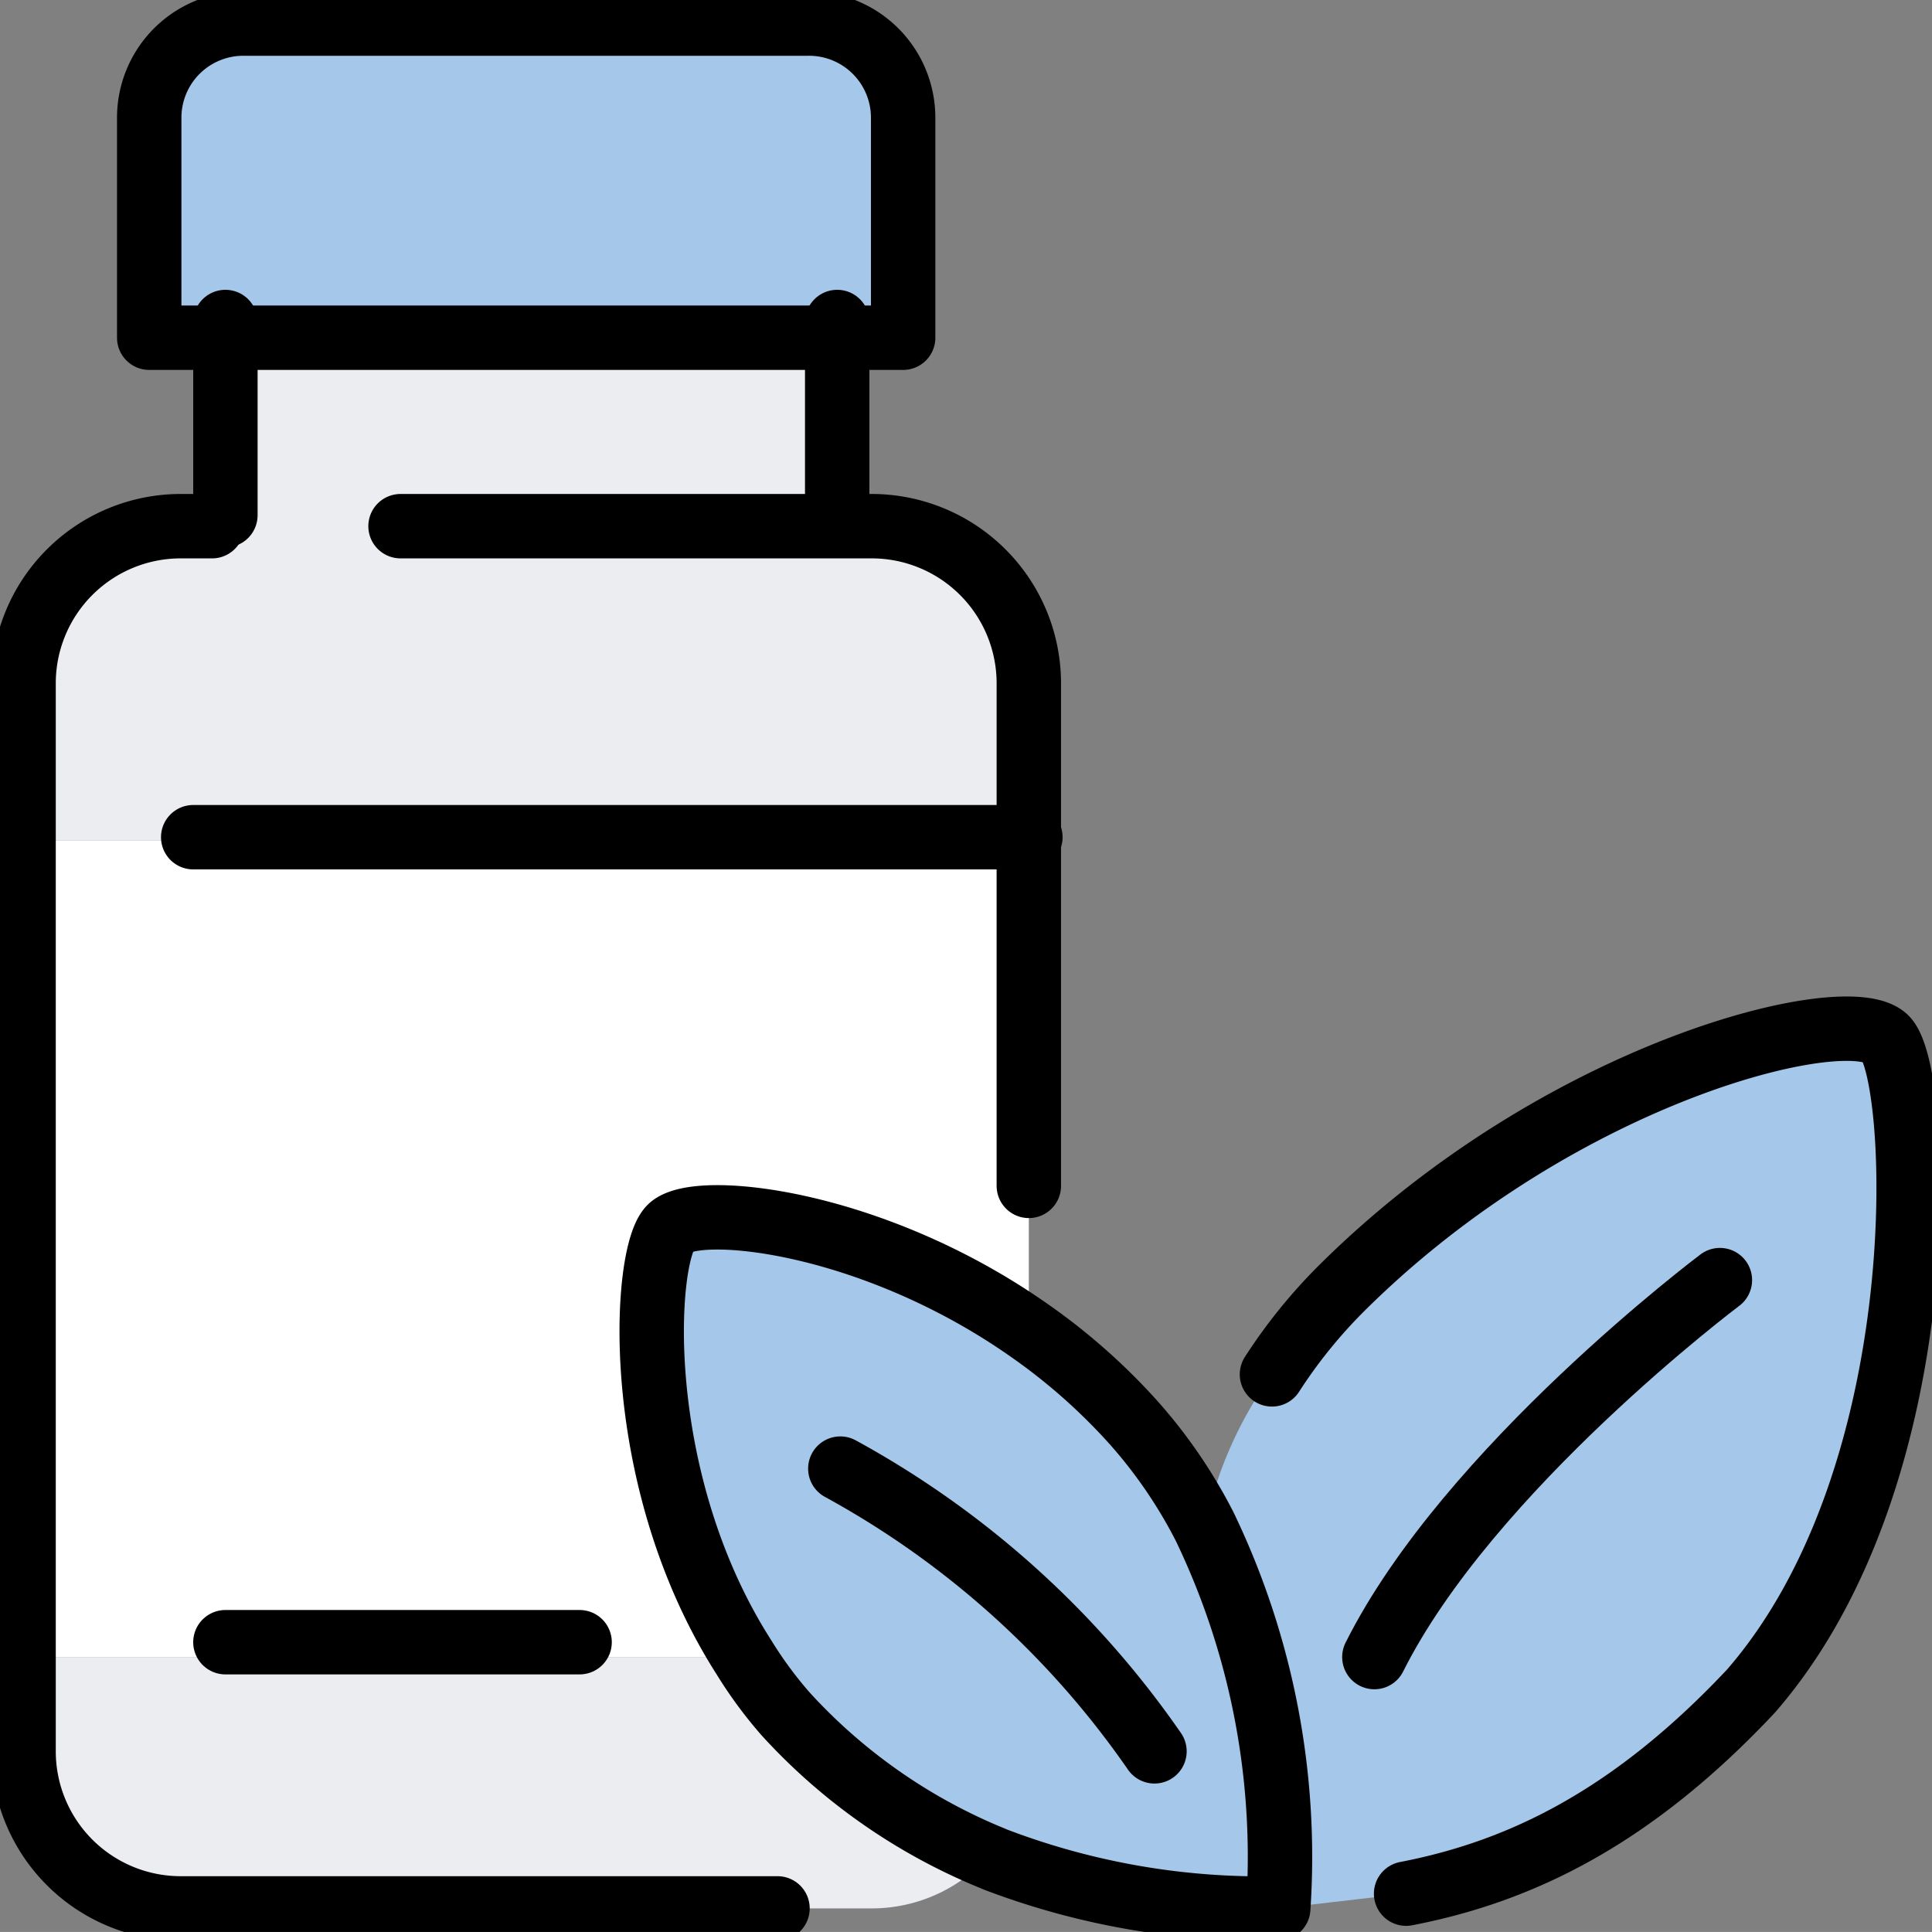
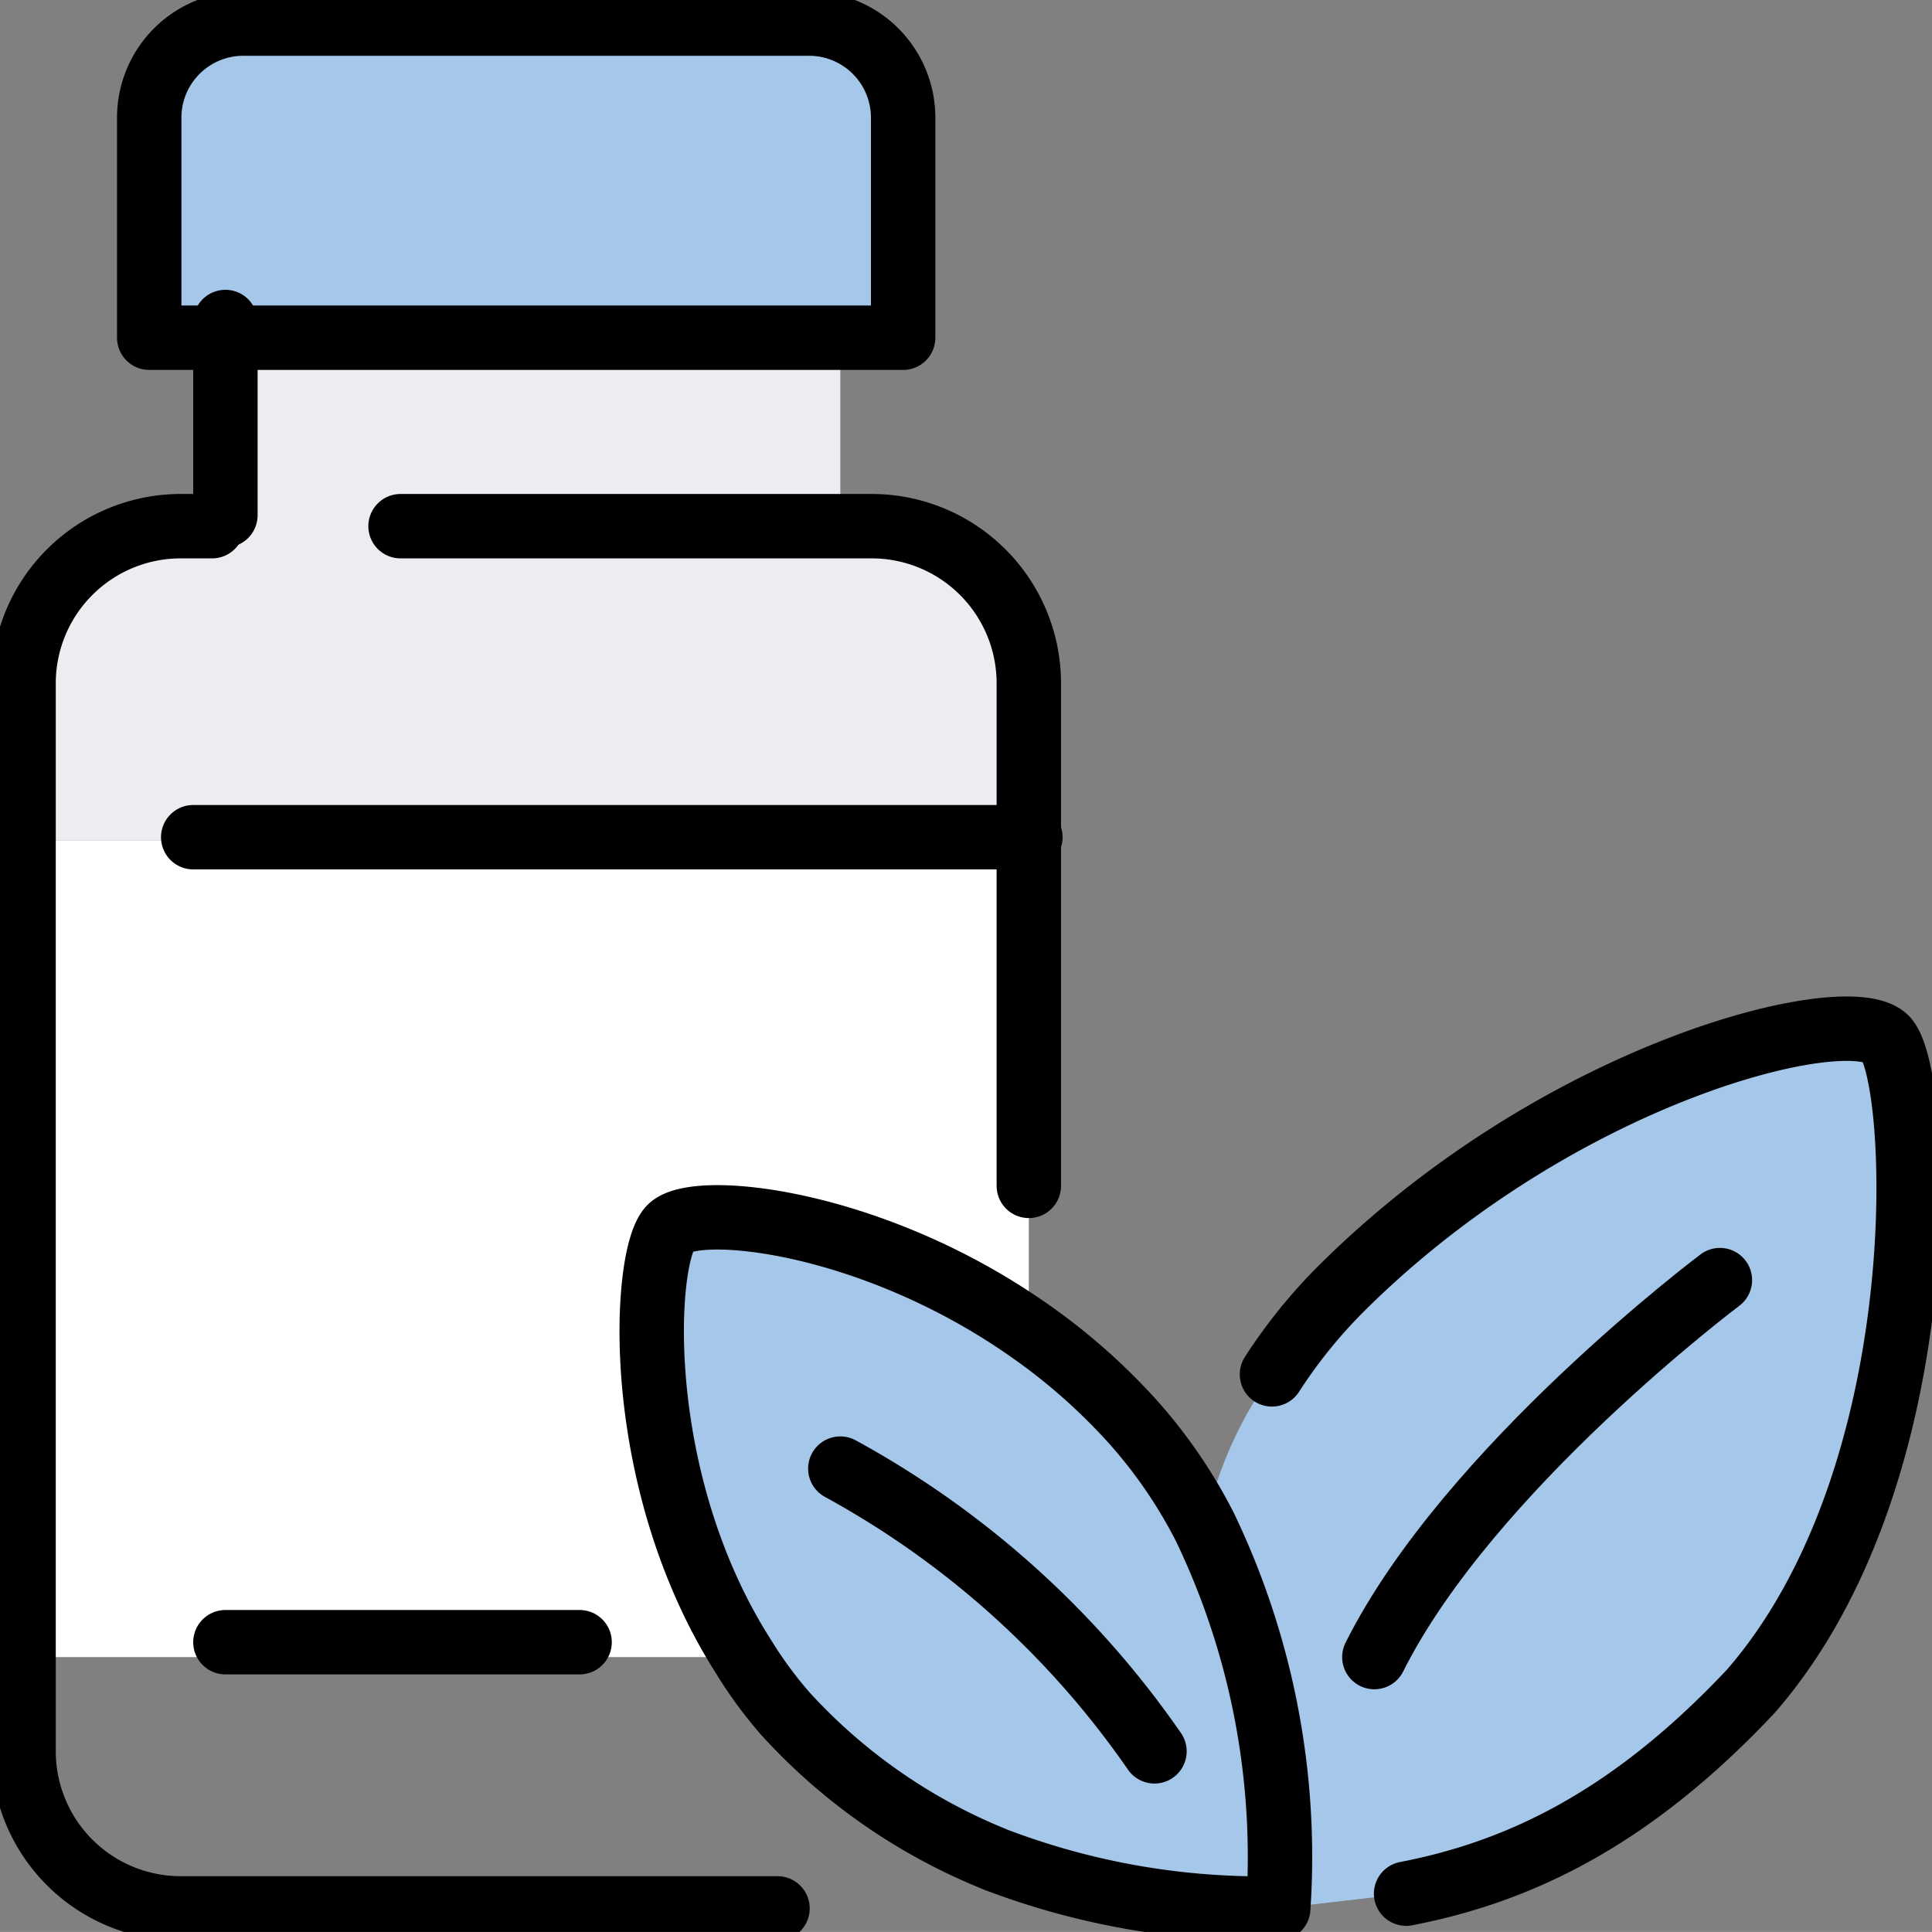
<svg xmlns="http://www.w3.org/2000/svg" width="60" height="59.999" viewBox="0 0 60 59.999">
  <rect x="0" y="0" width="60" height="59.999" fill="#808080" stroke="none" />
  <defs>
    <clipPath id="joeiybfhba">
      <path data-name="사각형 1644" style="fill:none" d="M0 0h60v59.999H0z" />
    </clipPath>
  </defs>
  <g data-name="그룹 798" style="clip-path:url(#joeiybfhba)">
    <path data-name="패스 2406" d="M31.365 91.854h.976a4.88 4.88 0 0 1 4.878 4.878v4.878H6v-4.879a4.88 4.88 0 0 1 4.878-4.878h.976V86h19.511z" transform="translate(-5.268 -75.512)" style="fill:#ebedf0" />
-     <path data-name="패스 2407" d="M35.96 428.195a4.869 4.869 0 0 1-3.619 1.61H10.878A4.88 4.88 0 0 1 6 424.927V422h22.37a13.013 13.013 0 0 0 1.3 1.766 17.776 17.776 0 0 0 6.293 4.429" transform="translate(-5.268 -370.538)" style="fill:#ebedf0" />
    <path data-name="패스 2408" d="M23.561 239.365H6V214h31.219v15.209c-4.936-3.463-10.419-3.98-11.151-3.161-.819.907-1.21 7.814 2.3 13.317z" transform="translate(-5.268 -187.903)" style="fill:#fff" />
    <path data-name="패스 2409" d="M327.961 262.29c1.083 1.2 1.649 13.522-4.2 20.253-3.7 3.941-7.171 5.61-10.712 6.293l-3.961.459a23.662 23.662 0 0 0-2.283-11.853 12.427 12.427 0 0 1 2.088-4.732 16.025 16.025 0 0 1 2.2-2.712c6.868-6.8 15.795-8.9 16.878-7.707" transform="translate(-269.386 -230.028)" style="fill:#a5c7e9" />
    <path data-name="패스 2410" d="M168.847 323.669c-3.512-5.5-3.122-12.409-2.3-13.317.732-.819 6.214-.3 11.151 3.161a18.826 18.826 0 0 1 3.249 2.868 15.405 15.405 0 0 1 2.215 3.239 23.662 23.662 0 0 1 2.283 11.853 23.169 23.169 0 0 1-8.722-1.493c-.1-.039-.185-.078-.283-.117a17.776 17.776 0 0 1-6.293-4.429 13.013 13.013 0 0 1-1.3-1.766" transform="translate(-145.745 -272.207)" style="fill:#a5c7e9" />
    <path data-name="패스 2411" d="M61.414 8.927v6.829H38V8.927A2.923 2.923 0 0 1 40.927 6h17.56a2.923 2.923 0 0 1 2.927 2.927" transform="translate(-33.366 -5.268)" style="fill:#a5c7e9" />
    <path data-name="패스 2412" d="M39.951 15.756H38V8.927A2.923 2.923 0 0 1 40.927 6h17.56a2.923 2.923 0 0 1 2.927 2.927v6.829H39.951z" transform="translate(-33.366 -5.268)" style="stroke:#000;stroke-linecap:round;stroke-linejoin:round;stroke-width:2px;fill:none" />
-     <path data-name="선 465" transform="translate(26 10)" style="stroke:#000;stroke-linecap:round;stroke-linejoin:round;stroke-width:2px;fill:none" d="M0 0v6" />
    <path data-name="선 466" transform="translate(7 10)" style="stroke:#000;stroke-linecap:round;stroke-linejoin:round;stroke-width:2px;fill:none" d="M0 0v6" />
    <path data-name="패스 2413" d="M11.854 134h-.976A4.88 4.88 0 0 0 6 138.878v33.17a4.88 4.88 0 0 0 4.878 4.878h18.536" transform="translate(-5.268 -117.659)" style="stroke:#000;stroke-linecap:round;stroke-linejoin:round;stroke-width:2px;fill:none" />
    <path data-name="패스 2414" d="M102 134h14.634a4.88 4.88 0 0 1 4.878 4.878v15.609" transform="translate(-89.561 -117.659)" style="stroke:#000;stroke-linecap:round;stroke-linejoin:round;stroke-width:2px;fill:none" />
    <path data-name="선 467" transform="translate(6 26)" style="stroke:#000;stroke-linecap:round;stroke-linejoin:round;stroke-width:2px;fill:none" d="M26 0H0" />
    <path data-name="선 468" transform="translate(7 51)" style="stroke:#000;stroke-linecap:round;stroke-linejoin:round;stroke-width:2px;fill:none" d="M0 0h11" />
    <path data-name="패스 2415" d="M176.72 329.981c-.1-.039-.185-.078-.283-.117a17.776 17.776 0 0 1-6.293-4.429 13.013 13.013 0 0 1-1.3-1.766c-3.512-5.5-3.122-12.409-2.3-13.317.732-.819 6.214-.3 11.151 3.161a18.826 18.826 0 0 1 3.249 2.868 15.405 15.405 0 0 1 2.215 3.239 23.662 23.662 0 0 1 2.283 11.853 23.169 23.169 0 0 1-8.722-1.493" transform="translate(-145.745 -272.207)" style="stroke:#000;stroke-linecap:round;stroke-linejoin:round;stroke-width:2px;fill:none" />
    <path data-name="패스 2416" d="M323.92 272.71a16.026 16.026 0 0 1 2.2-2.712c6.868-6.8 15.795-8.9 16.878-7.707s1.649 13.522-4.2 20.253c-3.7 3.941-7.171 5.61-10.712 6.293" transform="translate(-284.418 -230.028)" style="stroke:#000;stroke-linecap:round;stroke-linejoin:round;stroke-width:2px;fill:none" />
    <path data-name="패스 2417" d="M214 374a28.431 28.431 0 0 1 9.756 8.78" transform="translate(-187.903 -328.391)" style="stroke:#000;stroke-linecap:round;stroke-linejoin:round;stroke-width:2px;fill:none" />
    <path data-name="패스 2418" d="M360.731 326s-7.8 5.854-10.731 11.707" transform="translate(-307.318 -286.245)" style="stroke:#000;stroke-linecap:round;stroke-linejoin:round;stroke-width:2px;fill:none" />
  </g>
</svg>